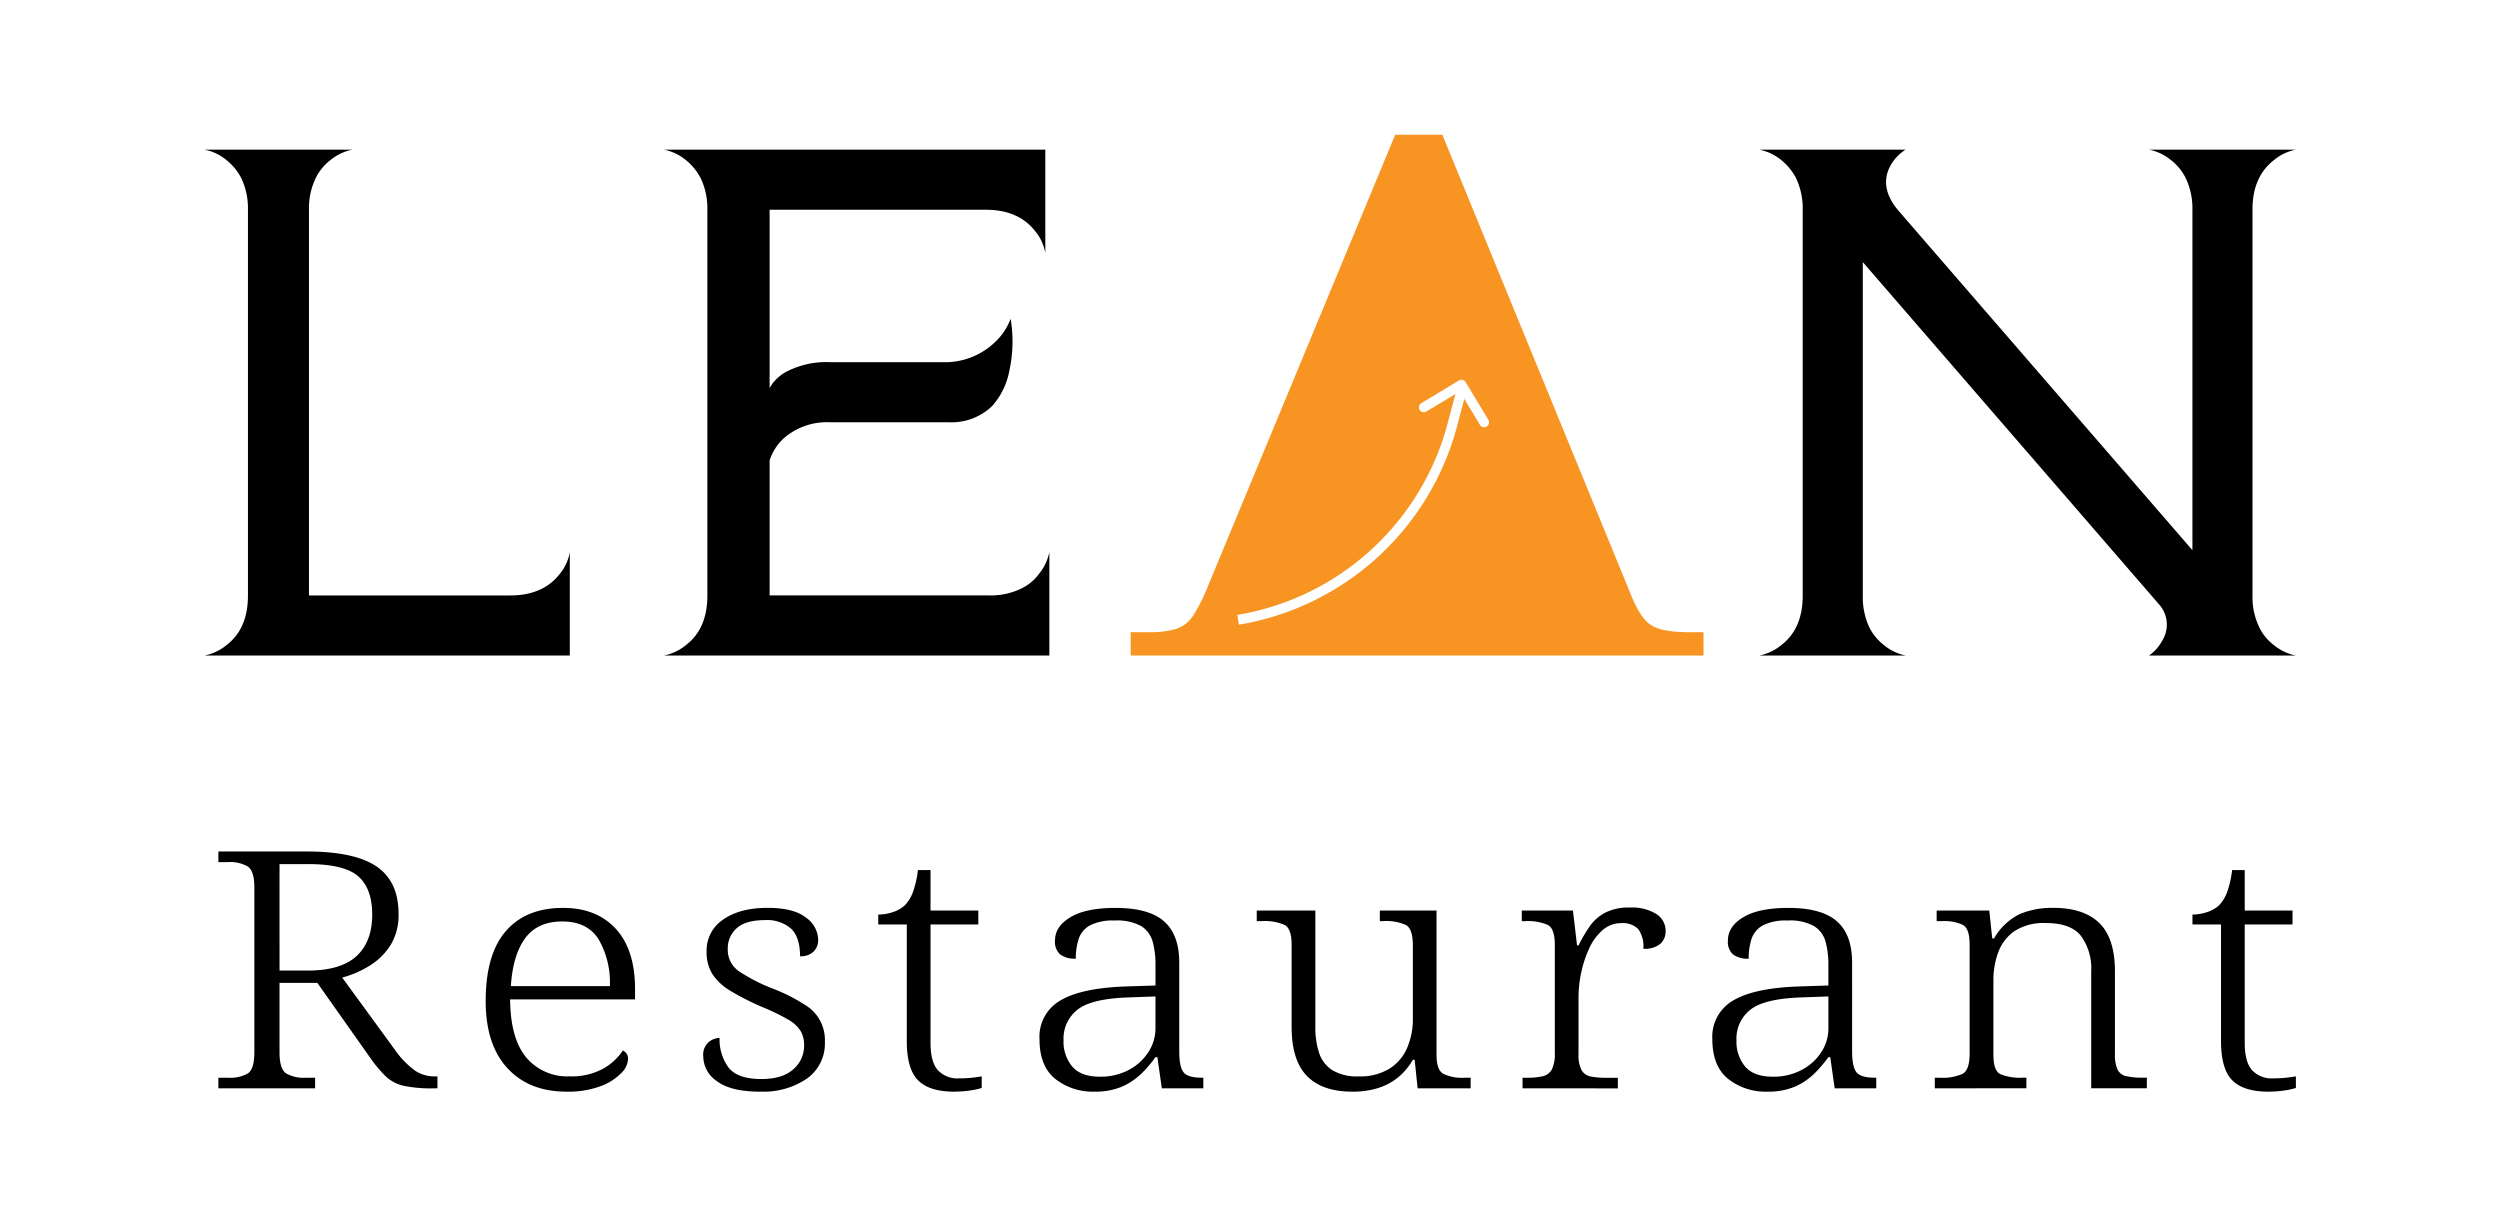
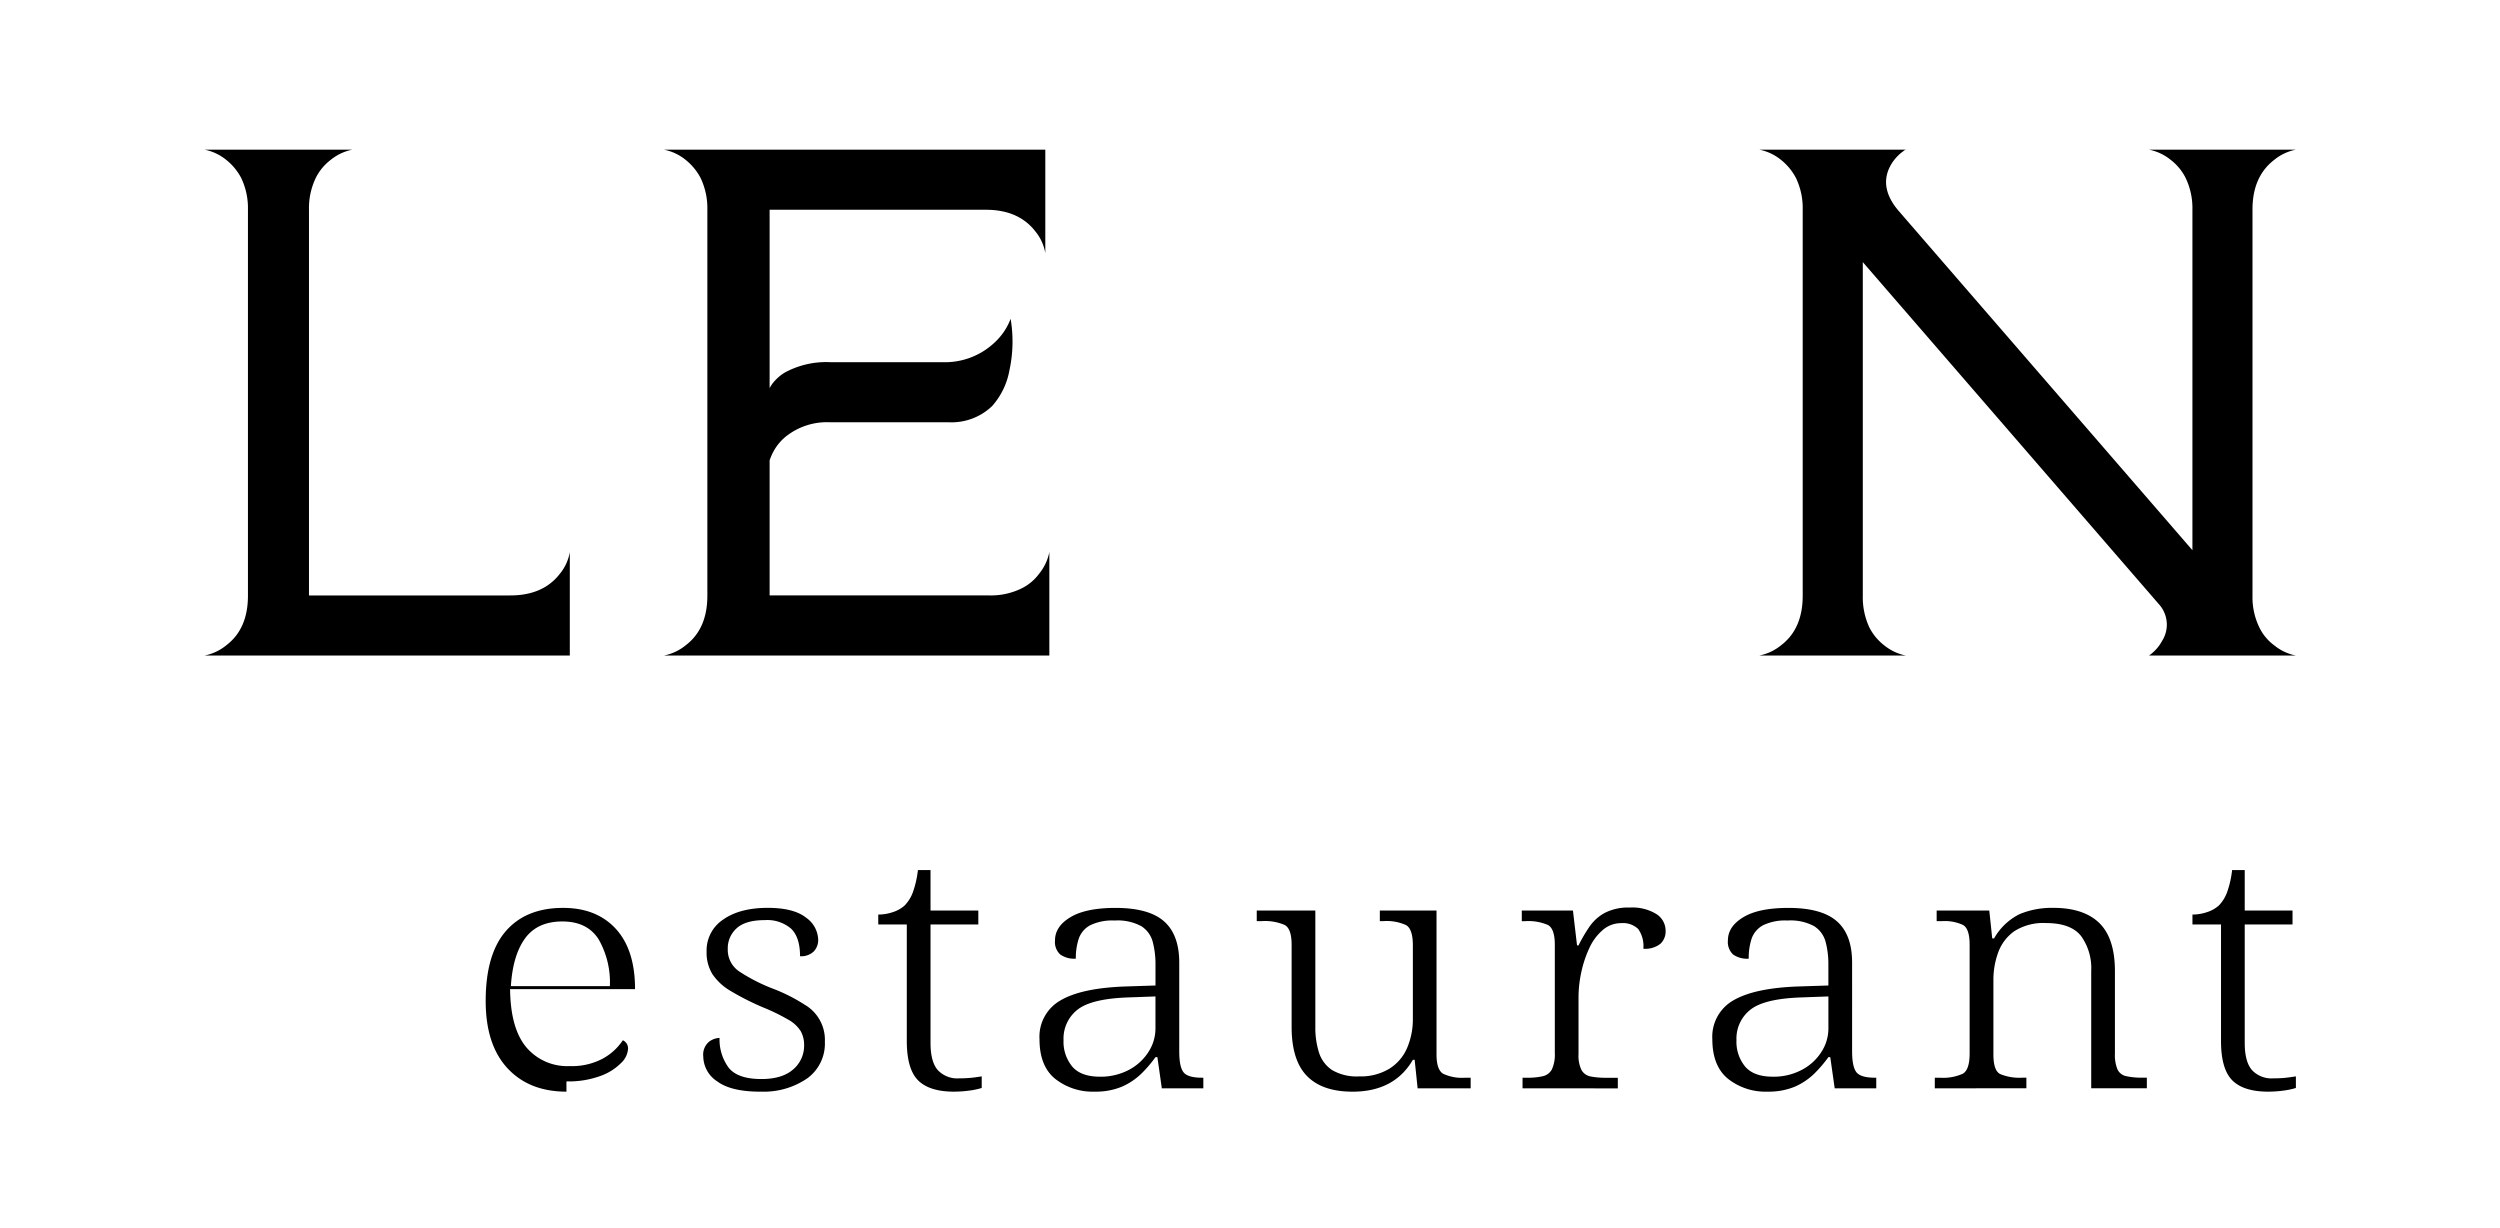
<svg xmlns="http://www.w3.org/2000/svg" width="501" height="246" viewBox="0 0 501 246">
  <g id="Group_2663" data-name="Group 2663" transform="translate(1396 -121)">
    <rect id="Rectangle_1117" data-name="Rectangle 1117" width="501" height="246" transform="translate(-1396 121)" fill="#fff" />
    <g id="Group_2645" data-name="Group 2645" transform="translate(-1645.667 49.464)">
-       <path id="Path_2187" data-name="Path 2187" d="M291.475,188.038v-2.122h2.006a7.185,7.185,0,0,0,3.908-.868c.864-.574,1.3-2,1.3-4.25V147.822c0-2.217-.434-3.618-1.3-4.219a6.986,6.986,0,0,0-3.908-.9h-2.006v-2.125h17.759q9.5,0,13.929,2.993c2.942,2,4.421,5.156,4.421,9.508a11.464,11.464,0,0,1-1.6,6.245,12.913,12.913,0,0,1-4.161,4.117,20.418,20.418,0,0,1-5.531,2.4L326.911,180.4a17.736,17.736,0,0,0,3.868,4.018,6.972,6.972,0,0,0,4.09,1.23h.512v2.395h-.745a26.887,26.887,0,0,1-5.972-.5,7.594,7.594,0,0,1-3.526-1.794,24.346,24.346,0,0,1-3.133-3.686l-10.7-15.159h-7.574v13.9c0,2.255.444,3.676,1.339,4.25a7.134,7.134,0,0,0,3.857.868h1.934v2.122Zm12.258-23.6h5.651q6.606,0,9.771-2.89c2.1-1.934,3.15-4.7,3.15-8.34q0-5.181-2.788-7.643t-10.062-2.46h-5.723Z" transform="translate(1.953 101.598)" />
-       <path id="Path_2188" data-name="Path 2188" d="M323.339,180.71q-7.492,0-11.845-4.722-4.336-4.715-4.339-13.427,0-9.368,4.038-14.022t11.483-4.653q6.693,0,10.543,4.182,3.869,4.2,3.867,12.1v2.057h-25.04q.077,7.841,3.235,11.633a10.741,10.741,0,0,0,8.733,3.786,13.093,13.093,0,0,0,6.645-1.52,11.31,11.31,0,0,0,3.98-3.656,1.777,1.777,0,0,1,1.039,1.783,4.289,4.289,0,0,1-1.38,2.761,10.983,10.983,0,0,1-4.12,2.6,18.474,18.474,0,0,1-6.84,1.1M312.2,159.569h19.84a17.322,17.322,0,0,0-2.265-9.406c-1.52-2.368-3.929-3.557-7.253-3.557-3.362,0-5.859,1.148-7.5,3.423s-2.566,5.47-2.819,9.539" transform="translate(39.844 109.592)" />
+       <path id="Path_2188" data-name="Path 2188" d="M323.339,180.71q-7.492,0-11.845-4.722-4.336-4.715-4.339-13.427,0-9.368,4.038-14.022t11.483-4.653q6.693,0,10.543,4.182,3.869,4.2,3.867,12.1h-25.04q.077,7.841,3.235,11.633a10.741,10.741,0,0,0,8.733,3.786,13.093,13.093,0,0,0,6.645-1.52,11.31,11.31,0,0,0,3.98-3.656,1.777,1.777,0,0,1,1.039,1.783,4.289,4.289,0,0,1-1.38,2.761,10.983,10.983,0,0,1-4.12,2.6,18.474,18.474,0,0,1-6.84,1.1M312.2,159.569h19.84a17.322,17.322,0,0,0-2.265-9.406c-1.52-2.368-3.929-3.557-7.253-3.557-3.362,0-5.859,1.148-7.5,3.423s-2.566,5.47-2.819,9.539" transform="translate(39.844 109.592)" />
      <path id="Path_2189" data-name="Path 2189" d="M331.36,180.714q-5.878,0-8.654-2.067a6.036,6.036,0,0,1-2.788-4.985,3.369,3.369,0,0,1,1.117-2.921,3.693,3.693,0,0,1,2.146-.8,9.512,9.512,0,0,0,1.783,5.914q1.784,2.327,6.618,2.327,4.151,0,6.344-1.923a6.213,6.213,0,0,0,2.2-4.855,5.623,5.623,0,0,0-.666-2.791,6.829,6.829,0,0,0-2.456-2.3,40.327,40.327,0,0,0-5.128-2.5,52.491,52.491,0,0,1-6.536-3.314,11.157,11.157,0,0,1-3.608-3.365,8.262,8.262,0,0,1-1.148-4.482,7.423,7.423,0,0,1,3.345-6.444c2.228-1.561,5.2-2.33,8.914-2.33,3.464,0,6.023.656,7.656,1.954a5.6,5.6,0,0,1,2.446,4.363,3.3,3.3,0,0,1-.926,2.457,3.677,3.677,0,0,1-2.709.926c0-2.525-.594-4.36-1.783-5.518a7.323,7.323,0,0,0-5.279-1.722c-2.566,0-4.452.543-5.641,1.63a5.374,5.374,0,0,0-1.78,4.151,5.213,5.213,0,0,0,2.265,4.482,35.173,35.173,0,0,0,7.011,3.557,34.474,34.474,0,0,1,6.092,3.1,8.157,8.157,0,0,1,4.09,7.472,8.6,8.6,0,0,1-3.563,7.342,15.4,15.4,0,0,1-9.358,2.631" transform="translate(70.686 109.592)" />
      <path id="Path_2190" data-name="Path 2190" d="M345.41,186.076c-3.324,0-5.73-.755-7.243-2.269S335.9,179.67,335.9,175.9V152.574h-5.719v-1.992a9.041,9.041,0,0,0,2.89-.475,6.487,6.487,0,0,0,2.385-1.329,7.519,7.519,0,0,0,1.633-2.59,19.449,19.449,0,0,0,1.039-4.52h2.528v8.107h9.577v2.8h-9.577V176.3c0,2.518.482,4.342,1.449,5.449a5.362,5.362,0,0,0,4.271,1.66c.837,0,1.6-.038,2.3-.1s1.442-.171,2.238-.3v2.327a14.965,14.965,0,0,1-2.569.536,23.239,23.239,0,0,1-2.931.2" transform="translate(95.489 104.23)" />
      <path id="Path_2191" data-name="Path 2191" d="M350.641,180.71a12.093,12.093,0,0,1-7.848-2.559q-3.157-2.552-3.153-7.947a8.355,8.355,0,0,1,4.2-7.776q4.182-2.465,12.88-2.791l6.163-.2v-4.117a17.51,17.51,0,0,0-.553-4.626,5.325,5.325,0,0,0-2.3-3.15,9.949,9.949,0,0,0-5.316-1.127,10.181,10.181,0,0,0-4.937.957,4.855,4.855,0,0,0-2.265,2.658,12.338,12.338,0,0,0-.595,4.028,4.853,4.853,0,0,1-3.123-.837,3.394,3.394,0,0,1-1.049-2.819q0-2.793,3.092-4.653t9.026-1.862c4.452,0,7.7.9,9.73,2.689s3.051,4.551,3.051,8.278V172.6c0,2.125.29,3.543.885,4.26s1.814,1.056,3.646,1.056h.294v2.125h-8.319l-.888-6.245h-.383a24.817,24.817,0,0,1-2.778,3.256,13.209,13.209,0,0,1-3.868,2.627,13.573,13.573,0,0,1-5.6,1.028m1.107-2.993a12.1,12.1,0,0,0,5.8-1.36,10.318,10.318,0,0,0,3.929-3.594,8.647,8.647,0,0,0,1.408-4.746v-6.385l-5.487.2q-7.359.256-10.144,2.46a7.359,7.359,0,0,0-2.791,6.112,7.792,7.792,0,0,0,1.753,5.289c1.158,1.349,3.013,2.023,5.531,2.023" transform="translate(118.345 109.592)" />
      <path id="Path_2192" data-name="Path 2192" d="M371.549,180.342c-4.008,0-7.052-1.049-9.095-3.133s-3.082-5.361-3.082-9.829V150.891c0-2.128-.465-3.447-1.38-3.95a9.932,9.932,0,0,0-4.575-.776h-1.035v-2.125h11.743v23.267a16.486,16.486,0,0,0,.738,5.217,6.574,6.574,0,0,0,2.638,3.5,9.741,9.741,0,0,0,5.388,1.257,11.039,11.039,0,0,0,6.054-1.531,9.1,9.1,0,0,0,3.563-4.148,14.533,14.533,0,0,0,1.162-5.883V151.021c0-2.166-.454-3.516-1.343-4.049a9.326,9.326,0,0,0-4.53-.806h-.745v-2.125h11.36V172.9c0,2.074.465,3.376,1.38,3.878a8.873,8.873,0,0,0,4.2.776h1.261v2.125H384.624l-.595-5.719h-.362q-3.721,6.391-12.118,6.385" transform="translate(149.136 109.964)" />
      <path id="Path_2193" data-name="Path 2193" d="M368.079,180.095V177.97h.888a13.594,13.594,0,0,0,3.164-.3,2.764,2.764,0,0,0,1.821-1.356,7.118,7.118,0,0,0,.594-3.324V151.317c0-2.135-.465-3.454-1.38-3.956a9.874,9.874,0,0,0-4.561-.765h-.677v-2.128h10.253l.817,6.983h.3a30.954,30.954,0,0,1,2.152-3.686,8.819,8.819,0,0,1,3.113-2.832,10.244,10.244,0,0,1,4.988-1.066,9.258,9.258,0,0,1,5.347,1.3,3.981,3.981,0,0,1,1.852,3.423,3.349,3.349,0,0,1-1.035,2.528,4.849,4.849,0,0,1-3.427,1,5.921,5.921,0,0,0-1.035-3.956,4.394,4.394,0,0,0-3.417-1.168,5.579,5.579,0,0,0-3.714,1.4,10.478,10.478,0,0,0-2.672,3.628,22.559,22.559,0,0,0-1.6,4.814,23.979,23.979,0,0,0-.553,5.056v11.3a6.66,6.66,0,0,0,.591,3.225,2.652,2.652,0,0,0,1.824,1.3,15.766,15.766,0,0,0,3.154.263h2.306v2.125Z" transform="translate(186.706 109.542)" />
      <path id="Path_2194" data-name="Path 2194" d="M390.106,180.71a12.064,12.064,0,0,1-7.837-2.559q-3.157-2.552-3.164-7.947a8.374,8.374,0,0,1,4.2-7.776q4.2-2.465,12.891-2.791l6.163-.2v-4.117a17.5,17.5,0,0,0-.553-4.626,5.342,5.342,0,0,0-2.306-3.15,9.89,9.89,0,0,0-5.309-1.127,10.193,10.193,0,0,0-4.944.957,4.938,4.938,0,0,0-2.265,2.658,12.354,12.354,0,0,0-.584,4.028,4.866,4.866,0,0,1-3.133-.837,3.423,3.423,0,0,1-1.039-2.819q0-2.793,3.092-4.653,3.07-1.86,9.026-1.862,6.677,0,9.727,2.689c2.036,1.79,3.044,4.551,3.044,8.278V172.6q0,3.188.9,4.26c.594.7,1.8,1.056,3.639,1.056h.3v2.125h-8.329l-.888-6.245h-.372a26.482,26.482,0,0,1-2.778,3.256,13.207,13.207,0,0,1-3.867,2.627,13.624,13.624,0,0,1-5.61,1.028m1.117-2.993a12.031,12.031,0,0,0,5.791-1.36,10.322,10.322,0,0,0,3.939-3.594,8.646,8.646,0,0,0,1.408-4.746v-6.385l-5.487.2q-7.374.256-10.144,2.46a7.33,7.33,0,0,0-2.791,6.112,7.787,7.787,0,0,0,1.742,5.289q1.753,2.024,5.542,2.023" transform="translate(213.714 109.592)" />
      <path id="Path_2195" data-name="Path 2195" d="M392.154,180.047v-2.125h1.035a9.65,9.65,0,0,0,4.575-.8c.916-.533,1.37-1.883,1.37-4.059v-21.8q0-3.2-1.329-3.956a8.679,8.679,0,0,0-4.172-.765h-1.107v-2.128h10.547l.591,5.583h.372a12.009,12.009,0,0,1,5.169-4.886,16.923,16.923,0,0,1,6.717-1.23q6.088,0,9.218,3.054,3.111,3.065,3.112,9.638v16.488a7.584,7.584,0,0,0,.523,3.222,2.484,2.484,0,0,0,1.753,1.329,14.679,14.679,0,0,0,3.372.3h.748v2.125H423.5v-23.53a11,11,0,0,0-2.033-6.98q-2.055-2.6-7.021-2.6a10.8,10.8,0,0,0-6.355,1.63,8.941,8.941,0,0,0-3.235,4.26,15.982,15.982,0,0,0-.957,5.552v14.886c0,2.125.434,3.434,1.329,3.919a10.1,10.1,0,0,0,4.534.735h.745v2.125Z" transform="translate(245.247 109.59)" />
      <path id="Path_2196" data-name="Path 2196" d="M422.5,186.076c-3.324,0-5.733-.755-7.243-2.269s-2.265-4.137-2.265-7.906V152.574h-5.723v-1.992a9.041,9.041,0,0,0,2.891-.475,6.53,6.53,0,0,0,2.388-1.329,7.515,7.515,0,0,0,1.633-2.59,19.646,19.646,0,0,0,1.035-4.52h2.528v8.107h9.58v2.8h-9.58V176.3c0,2.518.485,4.342,1.452,5.449a5.358,5.358,0,0,0,4.271,1.66c.844,0,1.6-.038,2.306-.1.683-.072,1.428-.171,2.224-.3v2.327a15,15,0,0,1-2.556.536,23.525,23.525,0,0,1-2.942.2" transform="translate(281.766 104.23)" />
-       <path id="Path_2197" data-name="Path 2197" d="M420.013,198.227l-6.577,4.677H344.989v-4.677h3.536a18.433,18.433,0,0,0,5.576-.659,6.473,6.473,0,0,0,3.376-2.627,35.247,35.247,0,0,0,3.041-6.064l37.476-90.34h9.447l37.814,92.233c1.24,3.126,2.6,5.145,4.052,6.071s4,1.387,7.605,1.387h2.866V202.9H411.793v-4.677" transform="translate(131.271 0)" fill="#f79422" />
      <path id="Path_2198" data-name="Path 2198" d="M351.565,160.669l-.325-1.951a52.53,52.53,0,0,0,42.153-38.361l1.824-6.9,1.9.5-1.821,6.912a54.5,54.5,0,0,1-43.732,39.806" transform="translate(146.377 36.045)" fill="#fff" />
      <path id="Path_2199" data-name="Path 2199" d="M375.039,122.413a.993.993,0,0,1-.922-.482l-4.035-6.686-6.7,4.032a.979.979,0,1,1-1.011-1.678l7.537-4.547a.986.986,0,0,1,1.353.331l4.548,7.547a.984.984,0,0,1-.772,1.483" transform="translate(172.121 34.733)" fill="#fff" />
      <path id="Path_2200" data-name="Path 2200" d="M351.936,188.744q6.58,0,9.935-4.346a9.327,9.327,0,0,0,1.985-4.346v20.735H290.667a9.918,9.918,0,0,0,4.342-2.047q4.346-3.29,4.346-9.935V111.394a14.006,14.006,0,0,0-1.363-6.331,11.371,11.371,0,0,0-2.983-3.6,9.926,9.926,0,0,0-4.342-2.05h29.611a9.92,9.92,0,0,0-4.346,2.05,10.334,10.334,0,0,0-2.979,3.6,13.961,13.961,0,0,0-1.367,6.331v77.35Z" transform="translate(0 2.117)" />
      <path id="Path_2201" data-name="Path 2201" d="M394.031,99.412v20.735a9.293,9.293,0,0,0-1.985-4.346q-3.352-4.346-9.932-4.346H338.782v35.757a6.379,6.379,0,0,1,.994-1.428,8.81,8.81,0,0,1,2.111-1.739,17.376,17.376,0,0,1,9-2.047H373.3a14.512,14.512,0,0,0,10.988-4.346,12.261,12.261,0,0,0,2.791-4.346,27.289,27.289,0,0,1-.246,10.369,14.651,14.651,0,0,1-3.478,7.137,11.745,11.745,0,0,1-8.692,3.229H350.887a13.2,13.2,0,0,0-9,2.979,10.072,10.072,0,0,0-2.111,2.484,11.275,11.275,0,0,0-.994,2.173v27.066h44.077a13.96,13.96,0,0,0,6.331-1.367,9.649,9.649,0,0,0,3.6-2.979,9.92,9.92,0,0,0,2.05-4.346v20.735H317.613a9.913,9.913,0,0,0,4.346-2.047q4.346-3.29,4.346-9.935V111.394a14,14,0,0,0-1.367-6.331,11.407,11.407,0,0,0-2.979-3.6,9.921,9.921,0,0,0-4.346-2.05Z" transform="translate(65.116 2.117)" />
      <path id="Path_2202" data-name="Path 2202" d="M489.381,99.412a9.921,9.921,0,0,0-4.346,2.05q-4.346,3.352-4.346,9.932v77.412a13.771,13.771,0,0,0,1.367,6.334,9.716,9.716,0,0,0,2.979,3.6,9.913,9.913,0,0,0,4.346,2.047H459.958a8.5,8.5,0,0,0,2.607-2.918,6.083,6.083,0,0,0-.434-7.141l-59.537-68.782v66.858a14.316,14.316,0,0,0,1.305,6.334,10.568,10.568,0,0,0,2.979,3.6,9.913,9.913,0,0,0,4.346,2.047H381.863a9.931,9.931,0,0,0,4.346-2.047q4.341-3.29,4.342-9.935V111.394a14.005,14.005,0,0,0-1.363-6.331,11.407,11.407,0,0,0-2.979-3.6,9.939,9.939,0,0,0-4.346-2.05h29.362a.25.25,0,0,1-.184.062c-.126.085-.29.208-.5.372a6.8,6.8,0,0,0-.868.748,8.6,8.6,0,0,0-1.8,2.545q-1.866,4.156,1.924,8.565L468.65,179.68V111.394a14.006,14.006,0,0,0-1.367-6.331,10.449,10.449,0,0,0-2.979-3.6,9.956,9.956,0,0,0-4.346-2.05Z" transform="translate(220.378 2.117)" />
    </g>
  </g>
</svg>